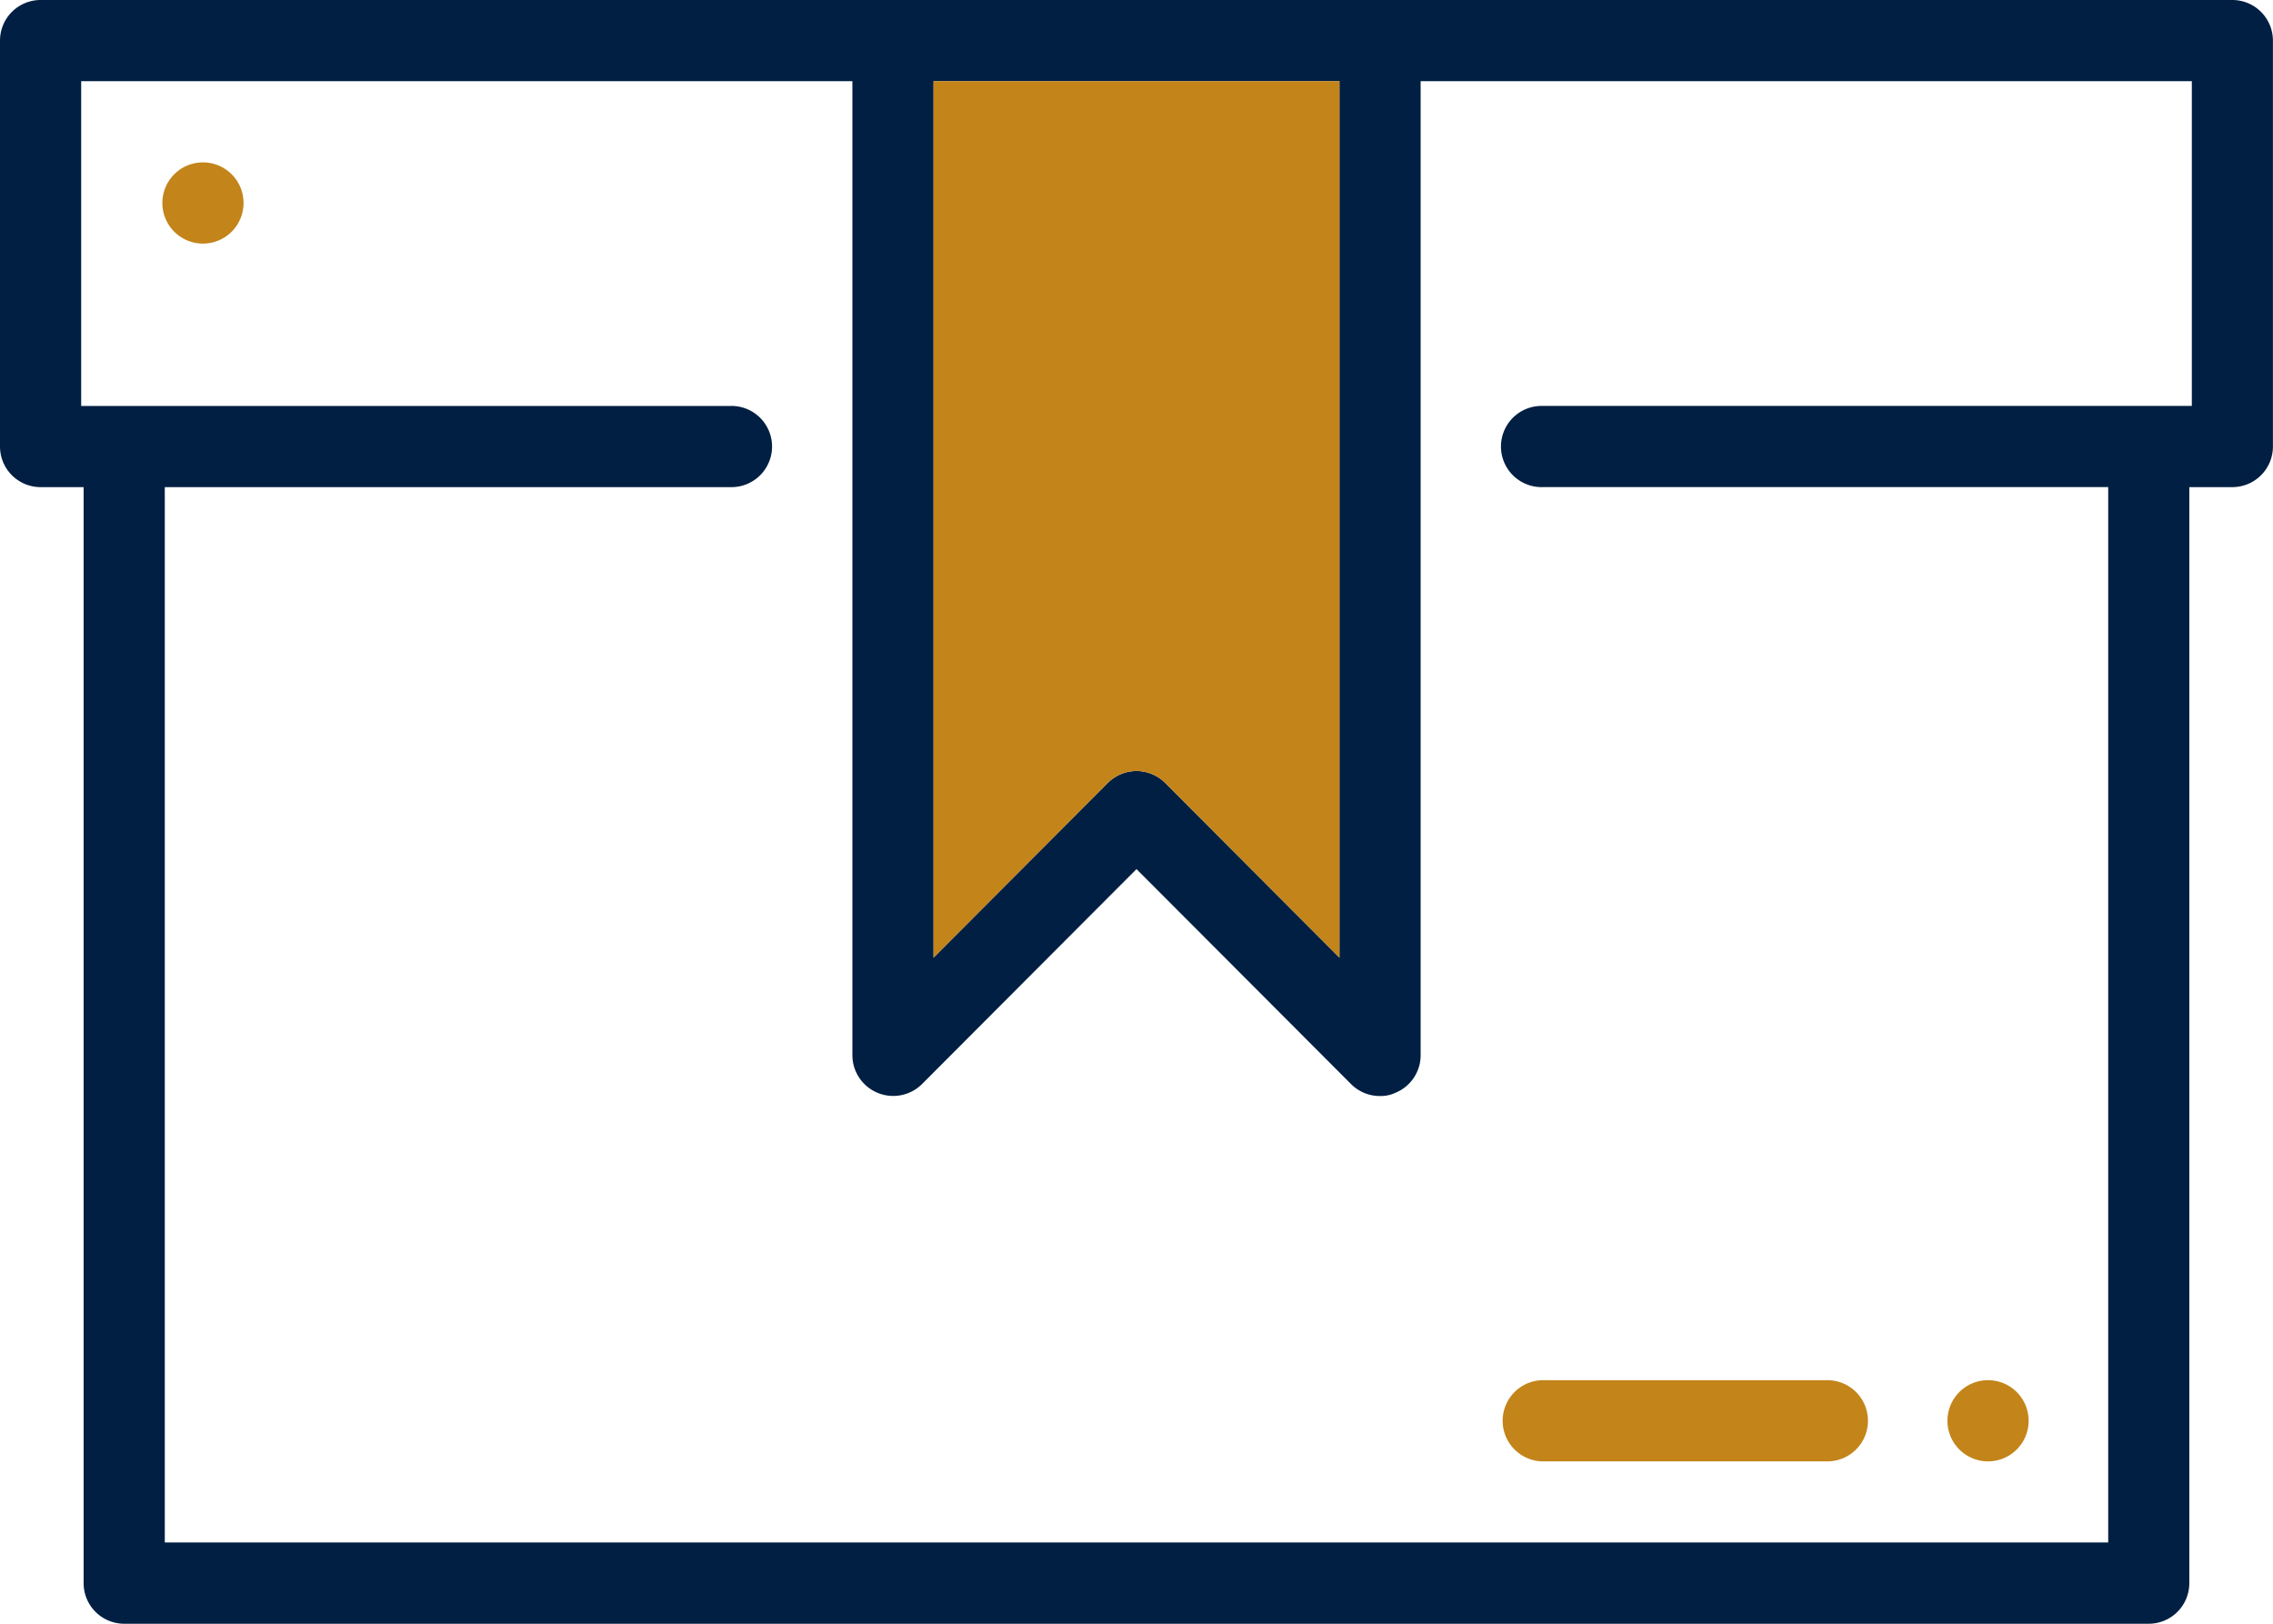
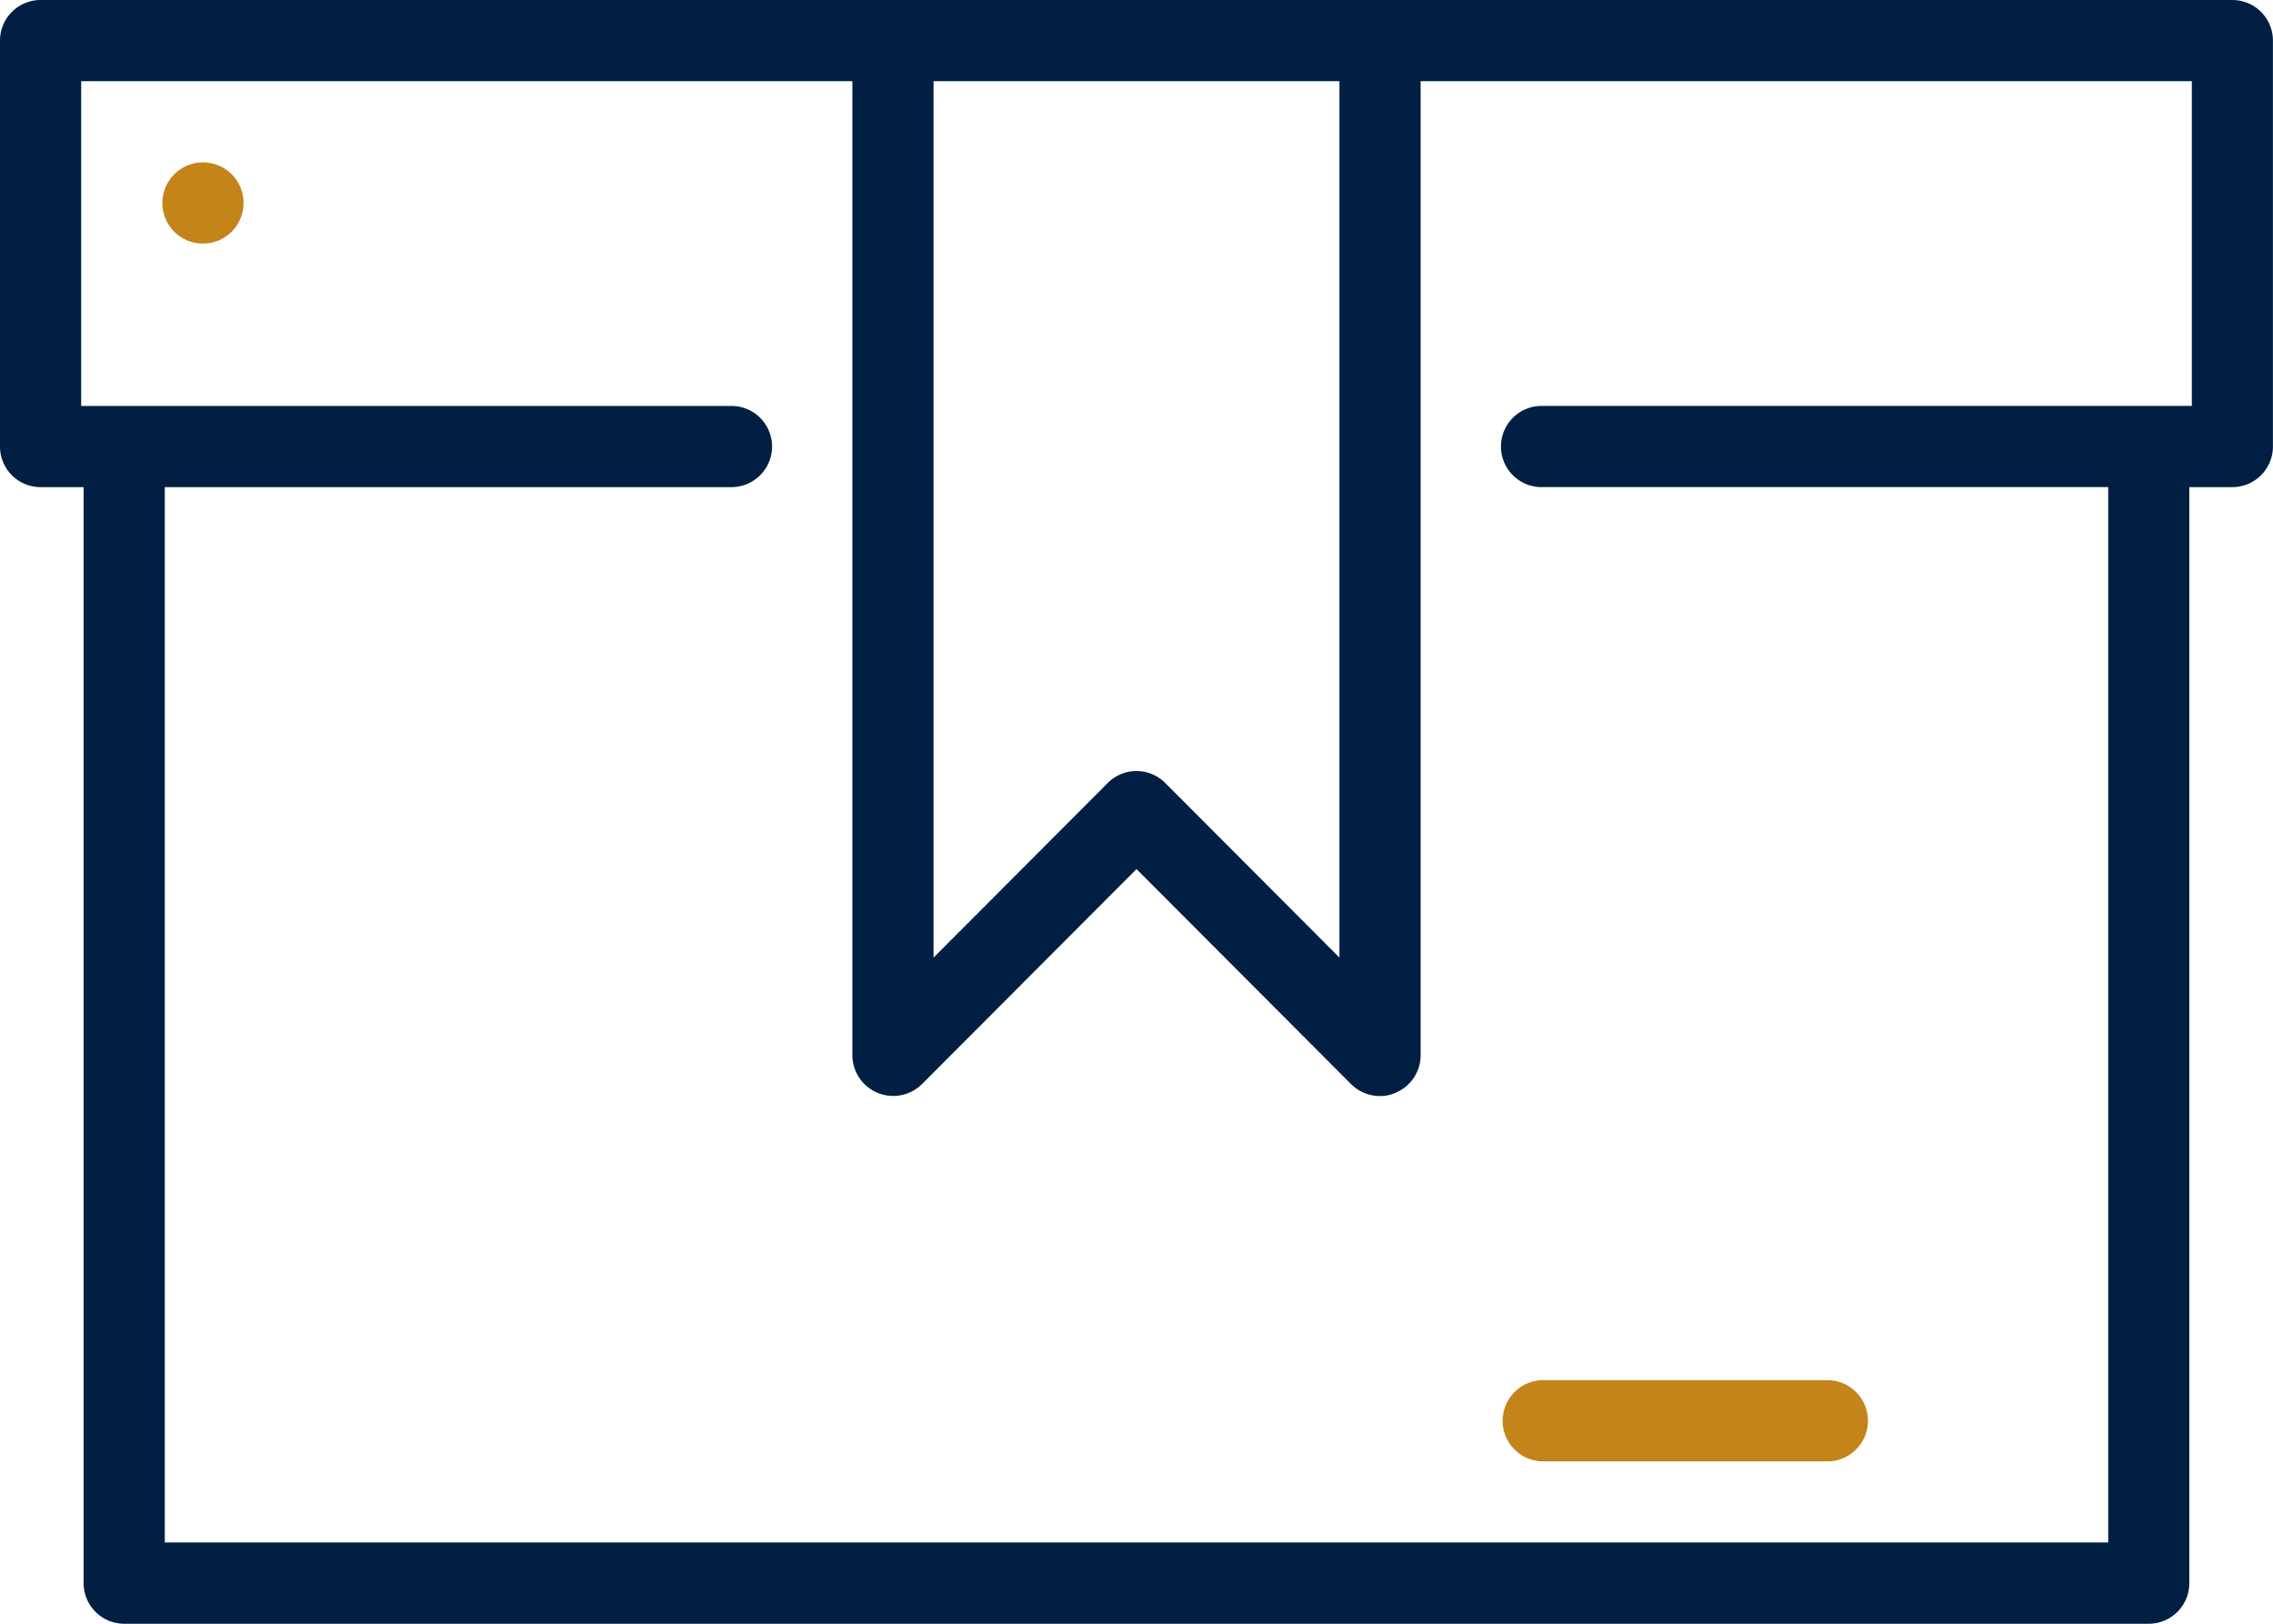
<svg xmlns="http://www.w3.org/2000/svg" id="luxury_wrapping" data-name="luxury wrapping" width="129.452" height="92.466" viewBox="0 0 129.452 92.466">
  <g id="Group_151" data-name="Group 151">
-     <path id="Path_2677" data-name="Path 2677" d="M54.312,50.623a2.312,2.312,0,0,0,0-4.623h0a2.312,2.312,0,1,0,0,4.623Z" transform="translate(58.959 32.596)" fill="#c3841a" />
    <path id="Path_2678" data-name="Path 2678" d="M10.312,16h0a2.312,2.312,0,1,0,2.312,2.312A2.312,2.312,0,0,0,10.312,16Z" transform="translate(1.247 -6.753)" fill="#c3841a" />
    <path id="Path_2679" data-name="Path 2679" d="M131.14,12H6.312A2.312,2.312,0,0,0,4,14.312V37.428A2.312,2.312,0,0,0,6.312,39.74h2.45v62.414a2.312,2.312,0,0,0,2.312,2.312h115.3a2.312,2.312,0,0,0,2.312-2.312V39.74h2.45a2.312,2.312,0,0,0,2.312-2.312V14.312A2.312,2.312,0,0,0,131.14,12ZM80.284,16.623V66.532l-9.917-9.94a2.311,2.311,0,0,0-3.269-.014l-.014.014-9.917,9.94V16.623Zm48.545,18.493H91.843a2.312,2.312,0,1,0,0,4.623h32.224v60.1H13.385V39.74H45.61a2.312,2.312,0,1,0,0-4.623H8.623V16.623H52.545V72.1A2.326,2.326,0,0,0,56.5,73.744L68.726,61.492,80.955,73.744a2.309,2.309,0,0,0,1.641.67,1.956,1.956,0,0,0,.878-.185A2.311,2.311,0,0,0,84.908,72.1V16.623h43.921Z" transform="translate(-4 -12)" fill="#001f42" />
    <path id="Path_2680" data-name="Path 2680" d="M43.312,50.623H59.493a2.312,2.312,0,1,0,0-4.623H43.312a2.312,2.312,0,0,0,0,4.623Z" transform="translate(44.531 32.596)" fill="#c3841a" />
  </g>
-   <path id="Path_2681" data-name="Path 2681" d="M50.116,14V63.908L40.2,53.968a2.311,2.311,0,0,0-3.269-.014l-.014.014L27,63.908V14Z" transform="translate(26.168 -9.377)" fill="#c3841a" />
</svg>